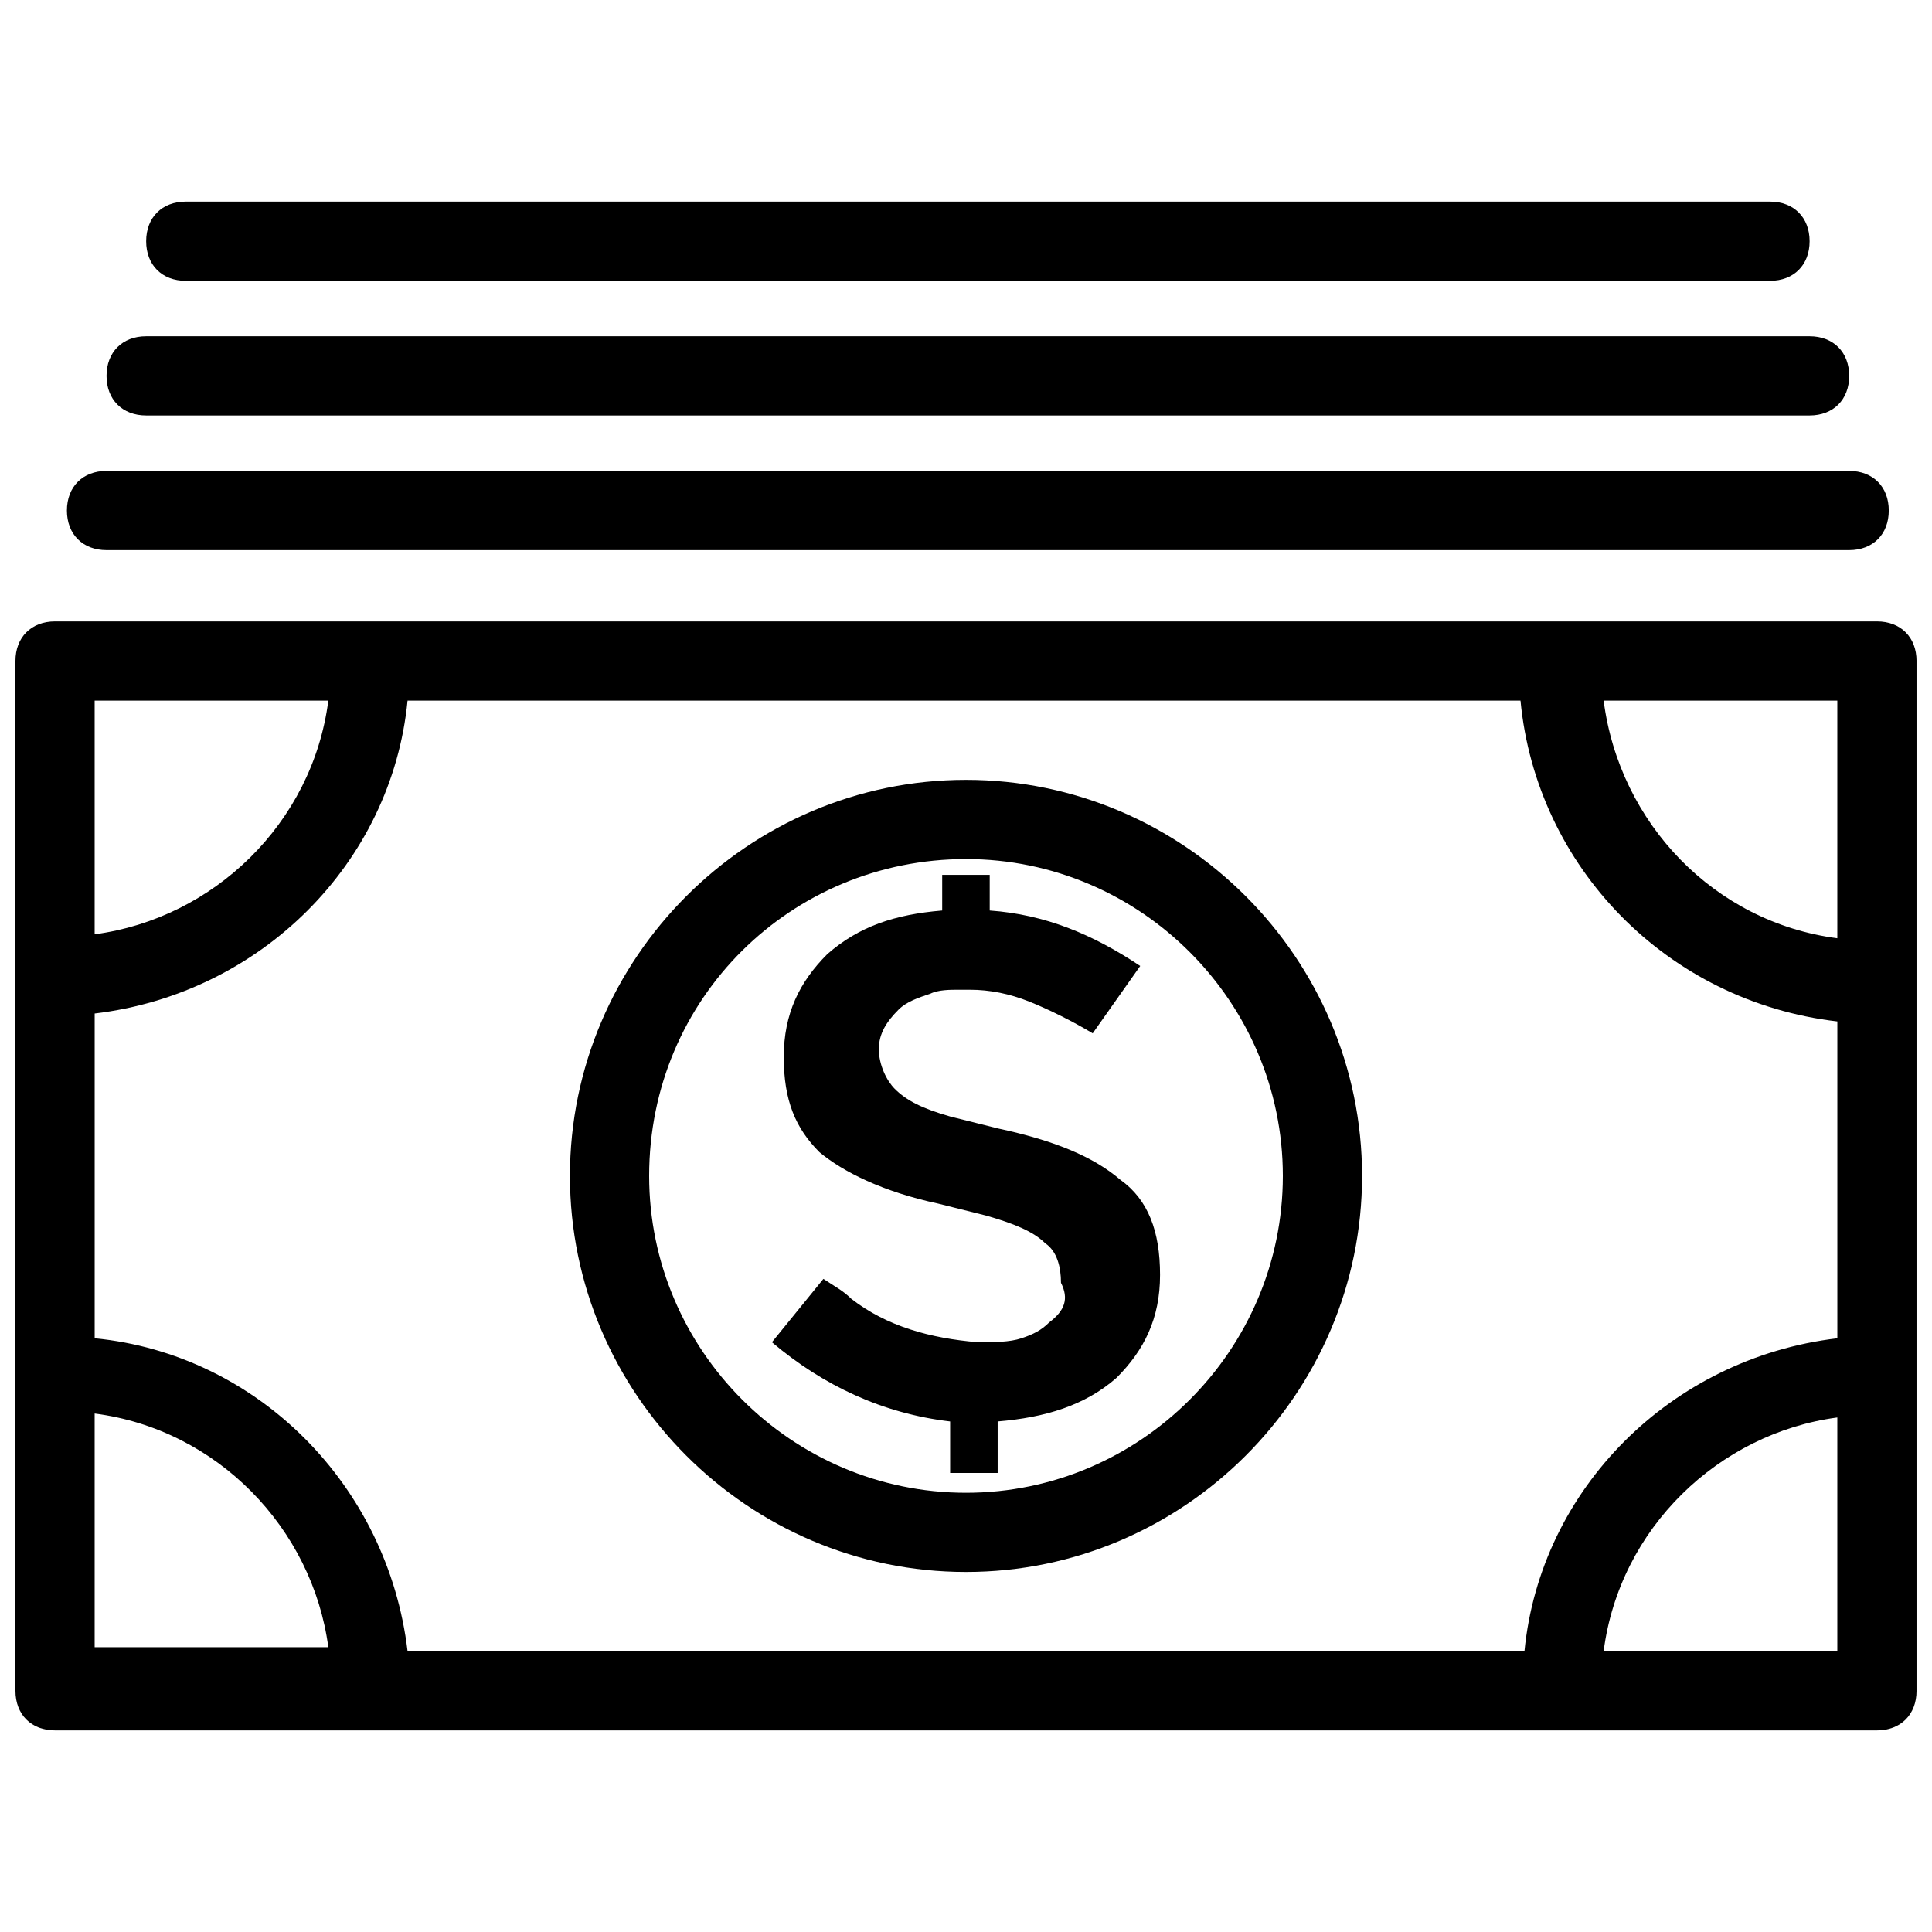
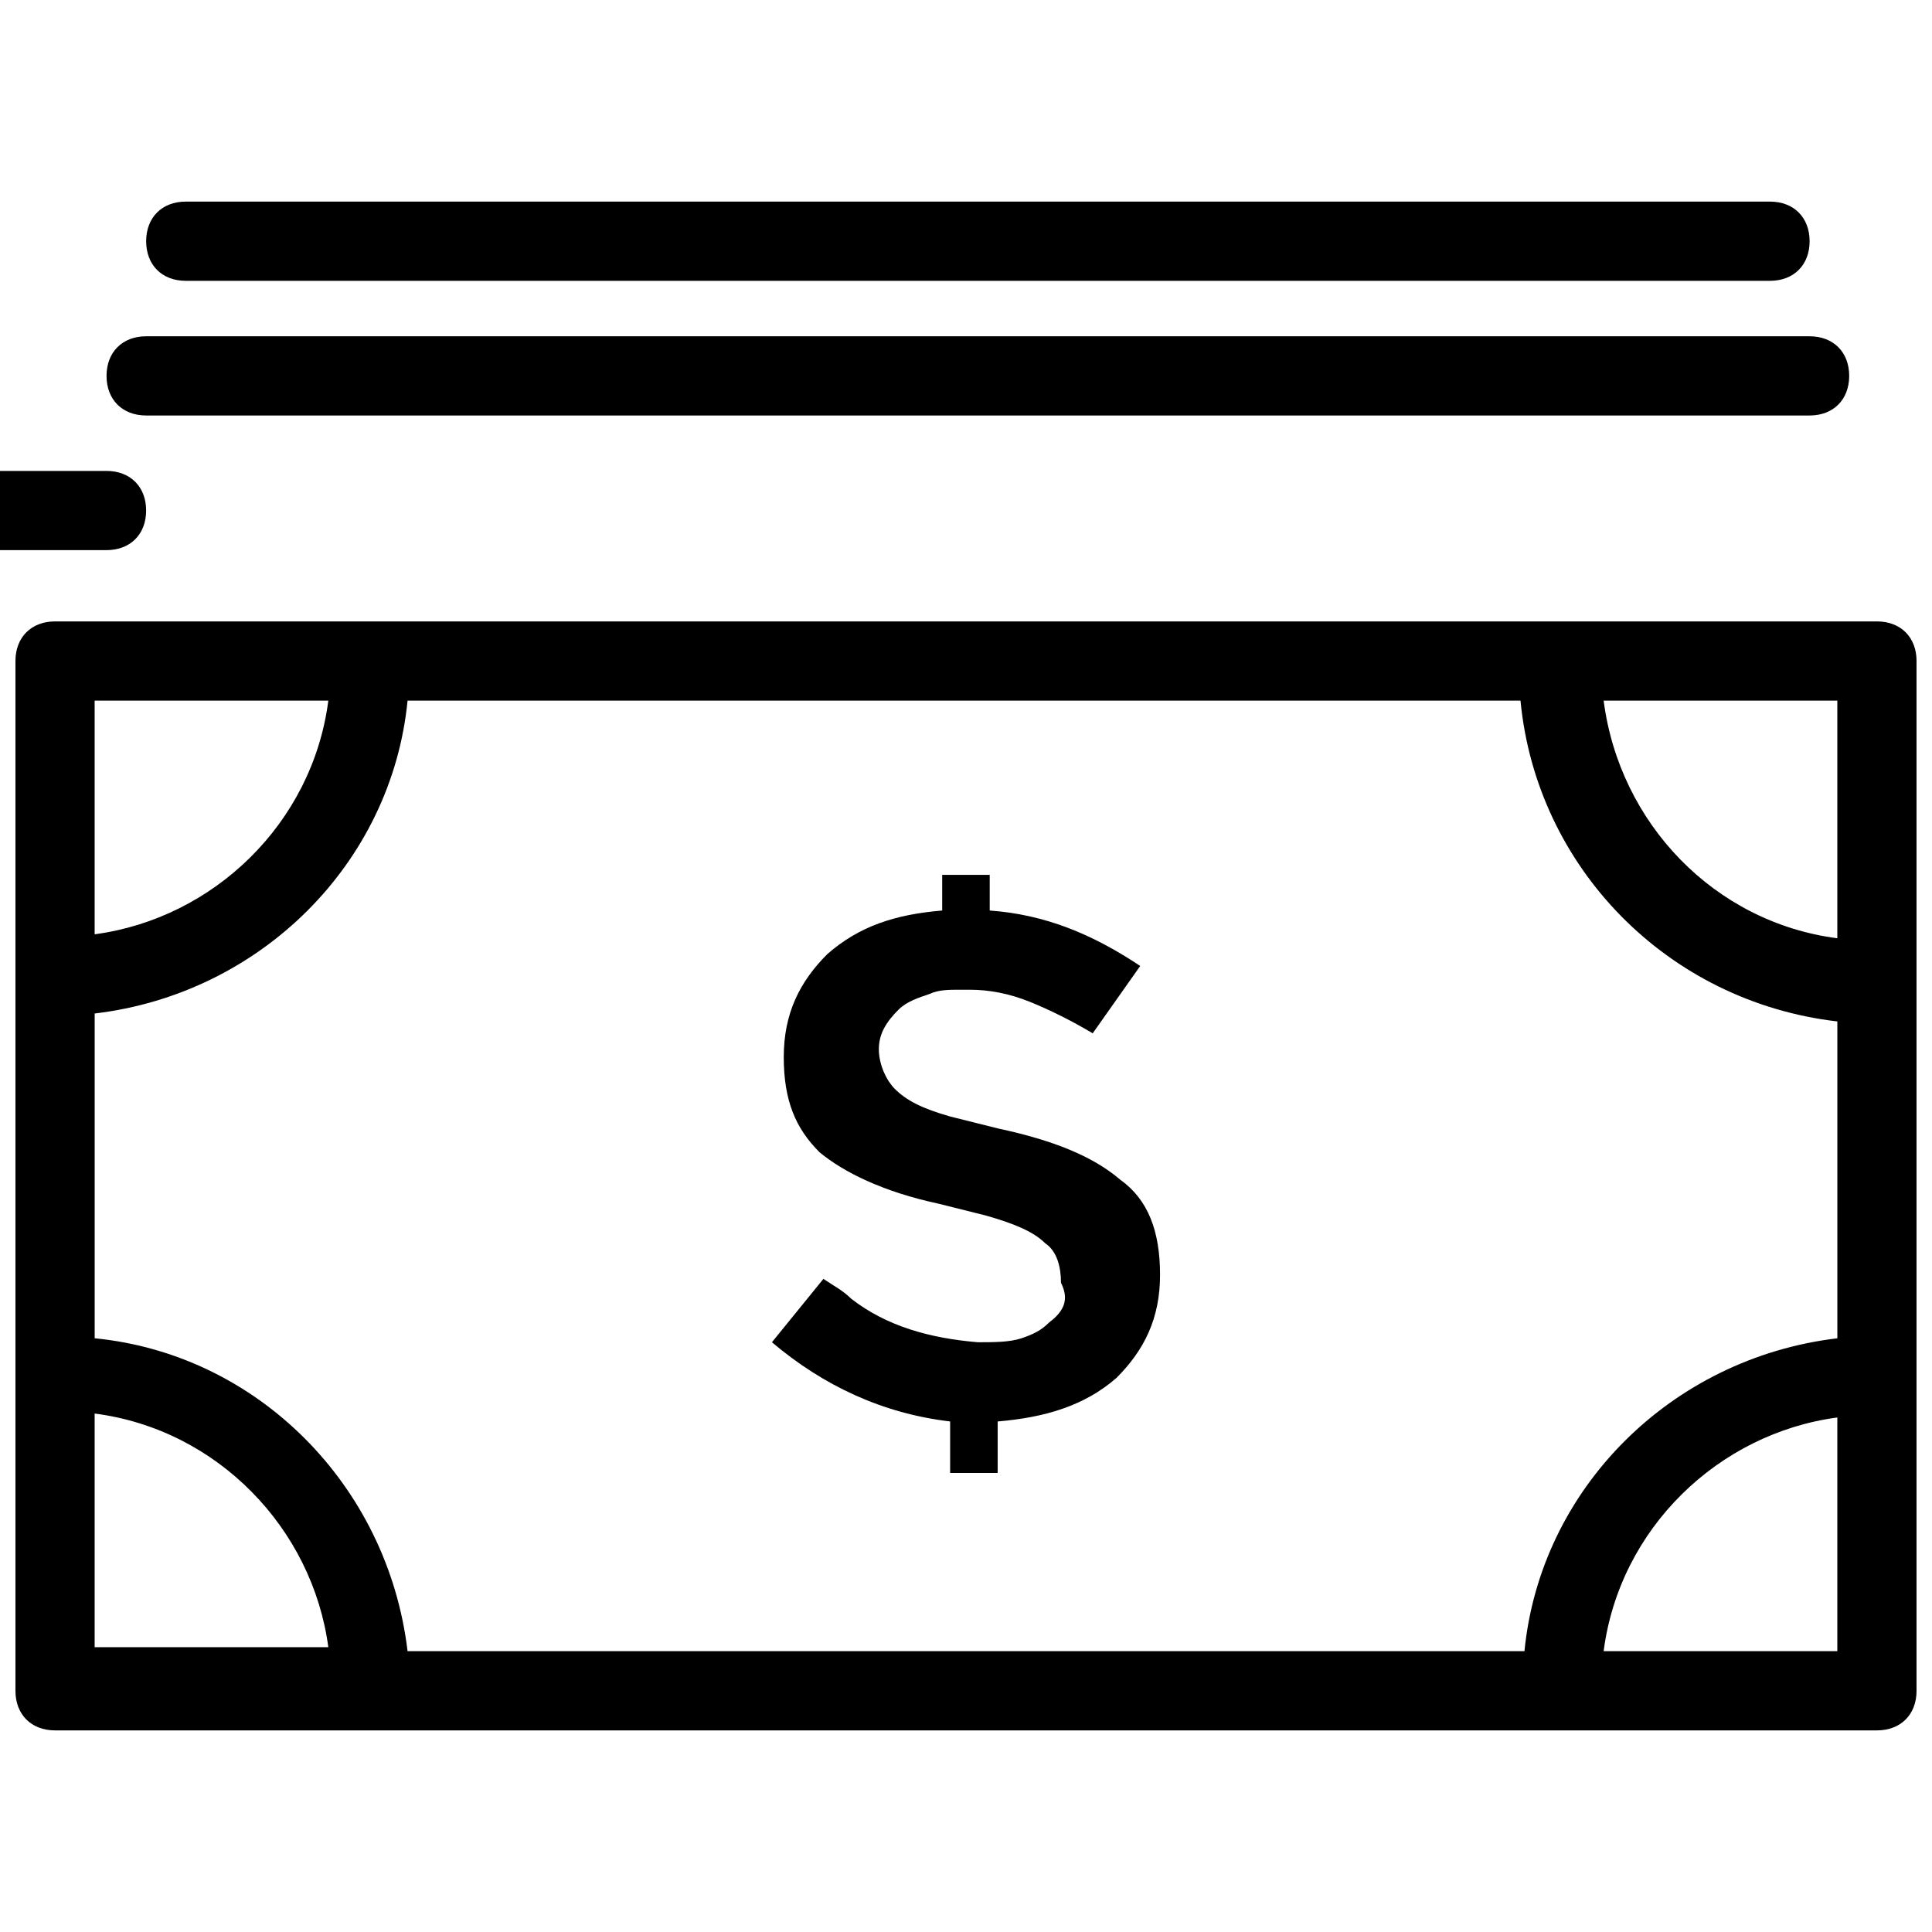
<svg xmlns="http://www.w3.org/2000/svg" width="800px" height="800px" version="1.1" viewBox="144 144 512 512">
  <defs>
    <clipPath id="a">
      <path d="m148.09 308h503.81v295h-503.81z" />
    </clipPath>
  </defs>
  <path d="m422.04 494.46c-2.098 2.098-4.199 3.148-7.348 4.199-3.148 1.051-7.348 1.051-11.547 1.051-12.594-1.051-24.141-4.199-33.586-11.547-2.098-2.098-4.199-3.148-7.348-5.246l-13.645 16.793c13.645 11.547 29.391 18.895 47.23 20.992v13.645h12.594v-13.645c12.594-1.051 23.09-4.199 31.488-11.547 7.348-7.348 11.547-15.742 11.547-27.289 0-11.547-3.148-19.941-10.496-25.191-7.348-6.297-17.844-10.496-32.539-13.645l-12.594-3.148c-7.348-2.098-11.547-4.199-14.695-7.348-2.098-2.098-4.199-6.297-4.199-10.496 0-4.199 2.098-7.348 5.246-10.496 2.098-2.098 5.246-3.148 8.398-4.199 2.098-1.051 5.246-1.051 7.348-1.051h3.148c5.246 0 10.496 1.051 15.742 3.148s11.547 5.246 16.793 8.398l12.594-17.844c-12.594-8.398-25.191-13.645-39.887-14.695v-9.445h-12.594v9.445c-12.594 1.051-22.043 4.199-30.438 11.547-7.348 7.348-11.547 15.742-11.547 27.289s3.148 18.895 9.445 25.191c6.297 5.246 16.793 10.496 31.488 13.645l12.594 3.148c7.348 2.098 12.594 4.199 15.742 7.348 3.148 2.098 4.199 6.297 4.199 10.496 2.113 4.199 1.062 7.348-3.137 10.496z" />
-   <path d="m400 560.59c57.727 0 104.96-47.23 104.96-104.96 0-57.727-47.23-104.96-104.96-104.96-57.727 0-104.96 47.23-104.96 104.96s47.23 104.96 104.96 104.96zm0-188.93c46.184 0 83.969 37.785 83.969 83.969s-37.785 83.969-83.969 83.969-83.969-37.785-83.969-83.969c0-47.234 37.785-83.969 83.969-83.969z" />
  <g clip-path="url(#a)">
    <path d="m641.41 308.68h-482.82c-6.297 0-10.496 4.199-10.496 10.496v272.9c0 6.297 4.199 10.496 10.496 10.496h482.82c6.297 0 10.496-4.199 10.496-10.496v-272.9c0-6.297-4.199-10.496-10.496-10.496zm-472.32 103.91c44.082-5.246 78.719-39.887 82.918-82.918h294.94c4.199 44.082 38.836 79.77 83.969 85.02v83.969c-44.082 5.246-78.719 39.887-82.918 82.918l-295.99-0.004c-5.246-44.082-39.887-78.719-82.918-82.918zm461.82-19.941c-32.539-4.199-57.727-30.438-61.926-62.977h61.926zm-399.9-62.977c-4.199 32.539-30.438 57.727-61.926 61.926v-61.926zm-61.926 188.93c32.539 4.199 57.727 30.438 61.926 61.926h-61.926zm399.9 62.973c4.199-32.539 30.438-57.727 61.926-61.926v61.926z" />
  </g>
  <path d="m193.23 218.42h419.84c6.297 0 10.496-4.199 10.496-10.496s-4.199-10.496-10.496-10.496h-419.84c-6.297 0-10.496 4.199-10.496 10.496s4.199 10.496 10.496 10.496z" />
  <path d="m182.73 254.11h440.83c6.297 0 10.496-4.199 10.496-10.496s-4.199-10.496-10.496-10.496h-440.83c-6.297 0-10.496 4.199-10.496 10.496s4.199 10.496 10.496 10.496z" />
-   <path d="m172.23 289.79h461.82c6.297 0 10.496-4.199 10.496-10.496s-4.199-10.496-10.496-10.496h-461.82c-6.297 0-10.496 4.199-10.496 10.496s4.199 10.496 10.496 10.496z" />
+   <path d="m172.23 289.79c6.297 0 10.496-4.199 10.496-10.496s-4.199-10.496-10.496-10.496h-461.82c-6.297 0-10.496 4.199-10.496 10.496s4.199 10.496 10.496 10.496z" />
</svg>